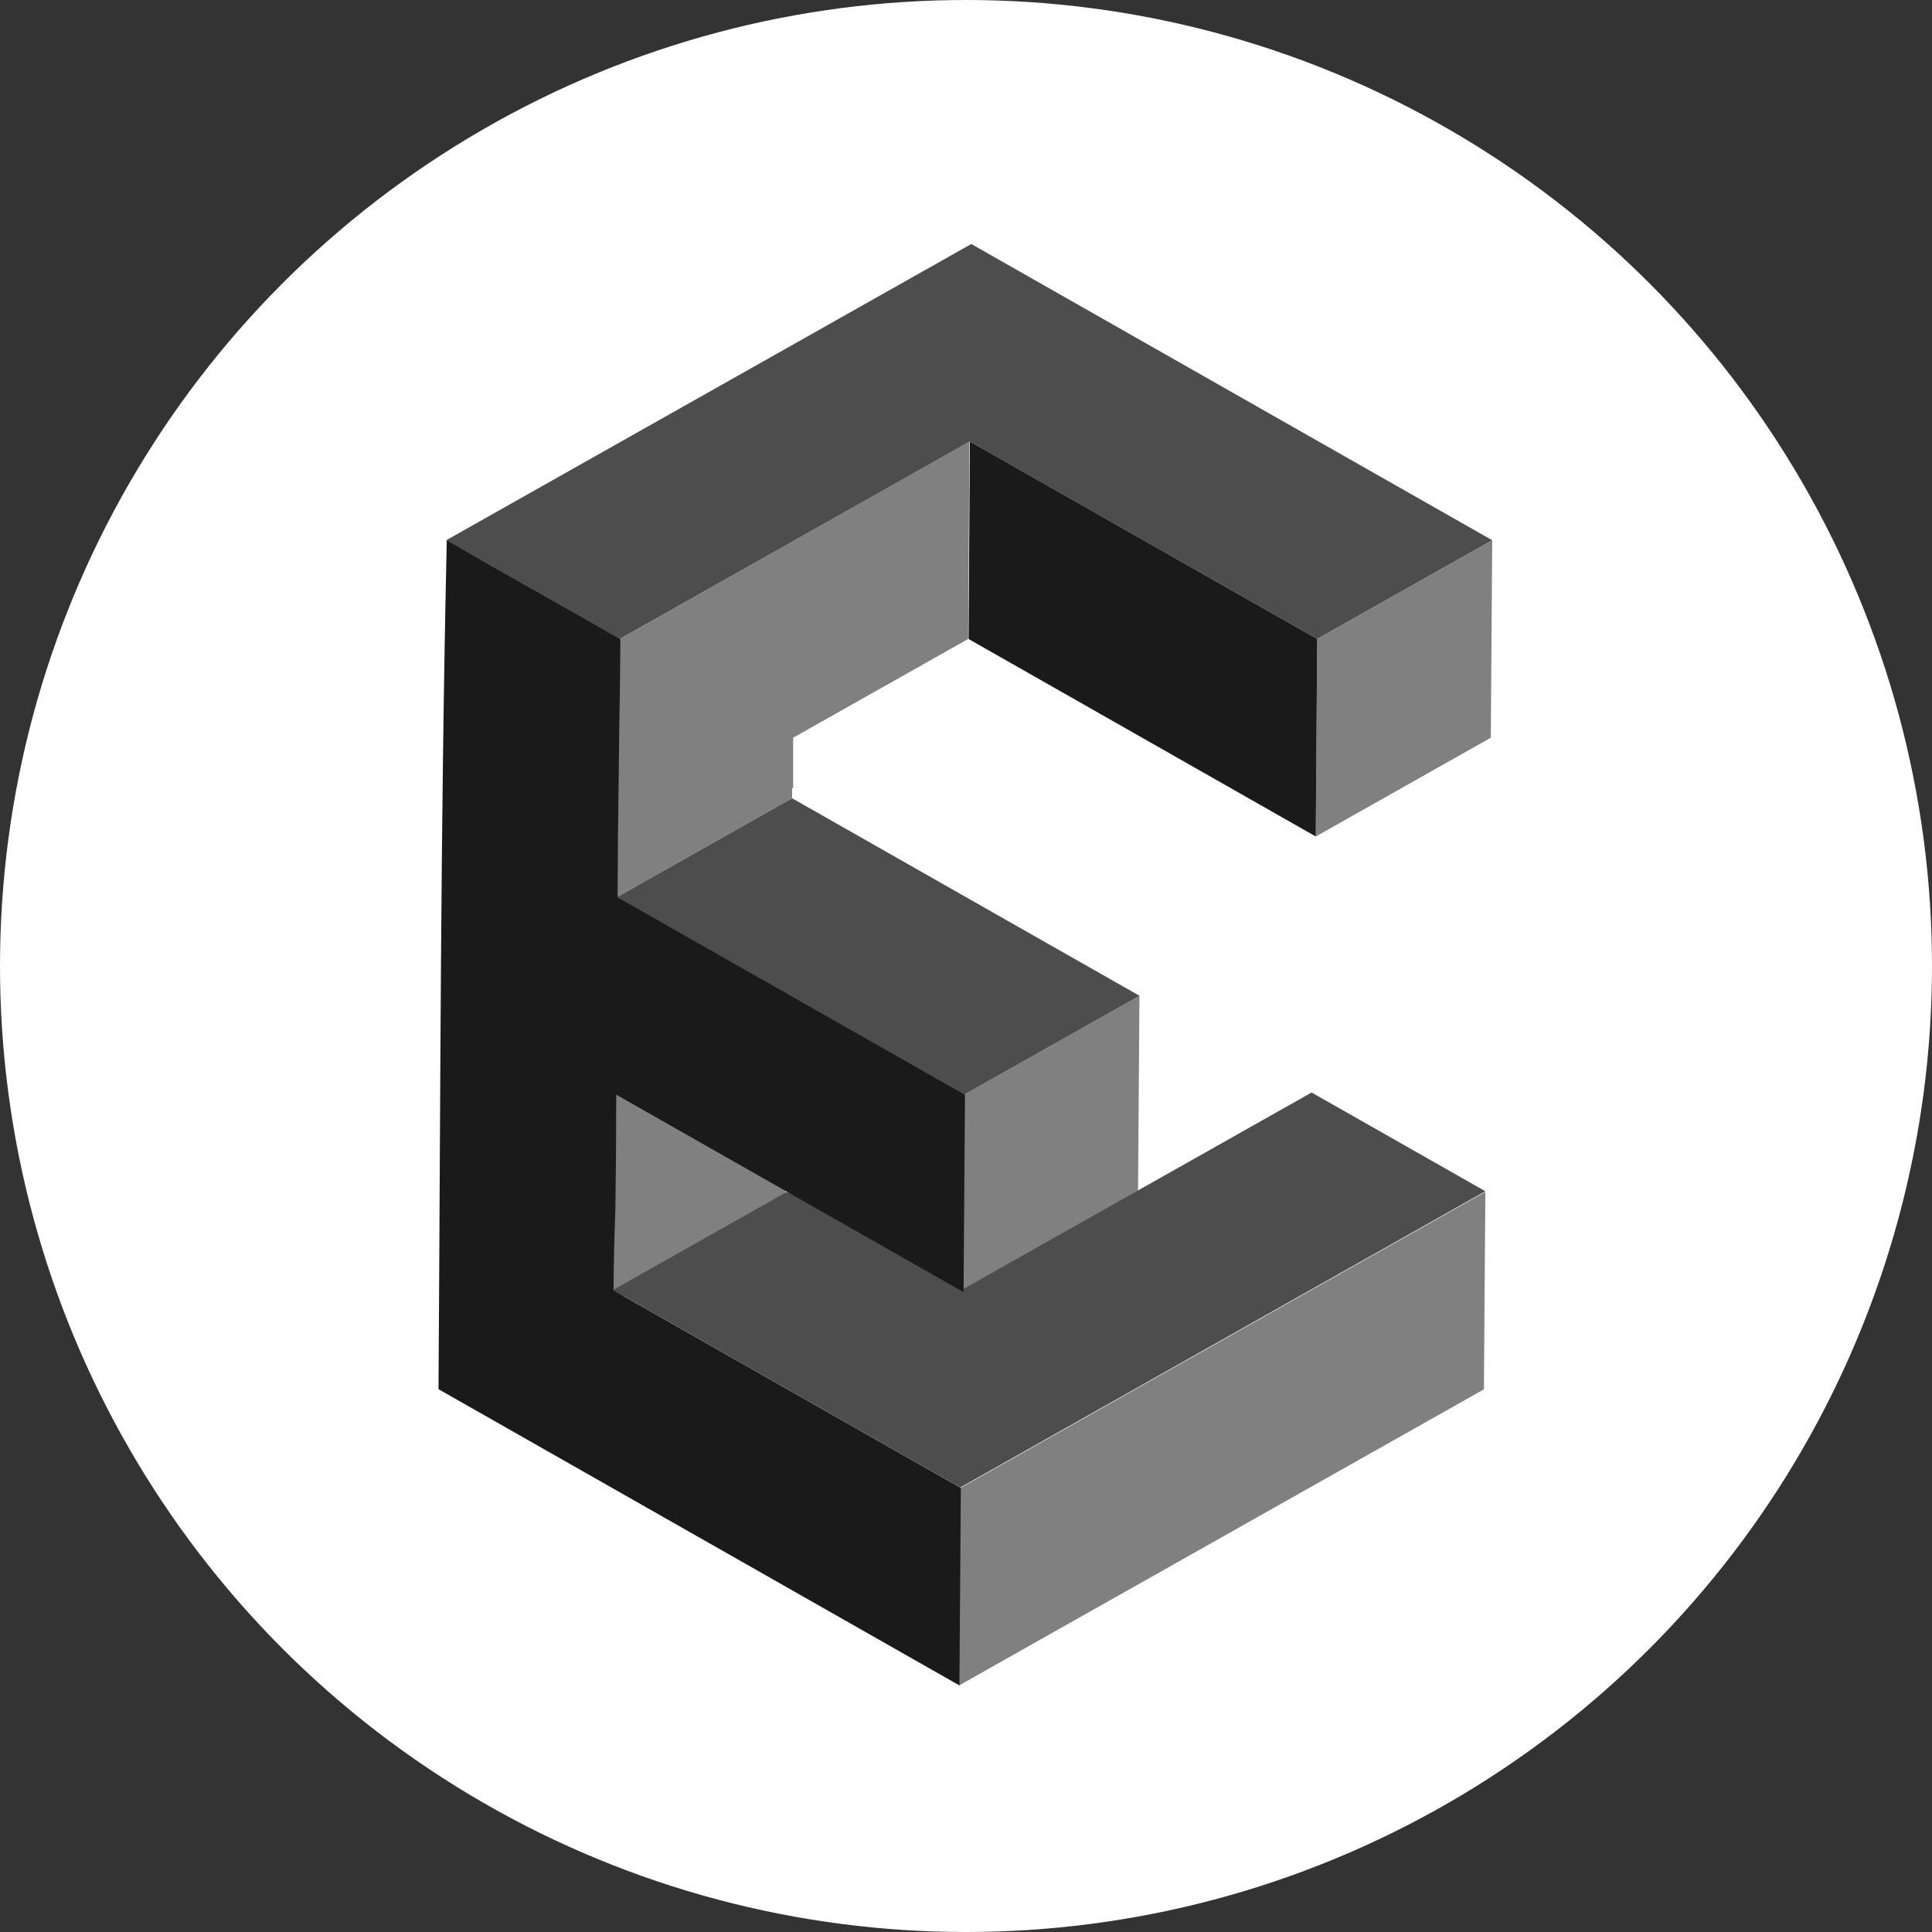
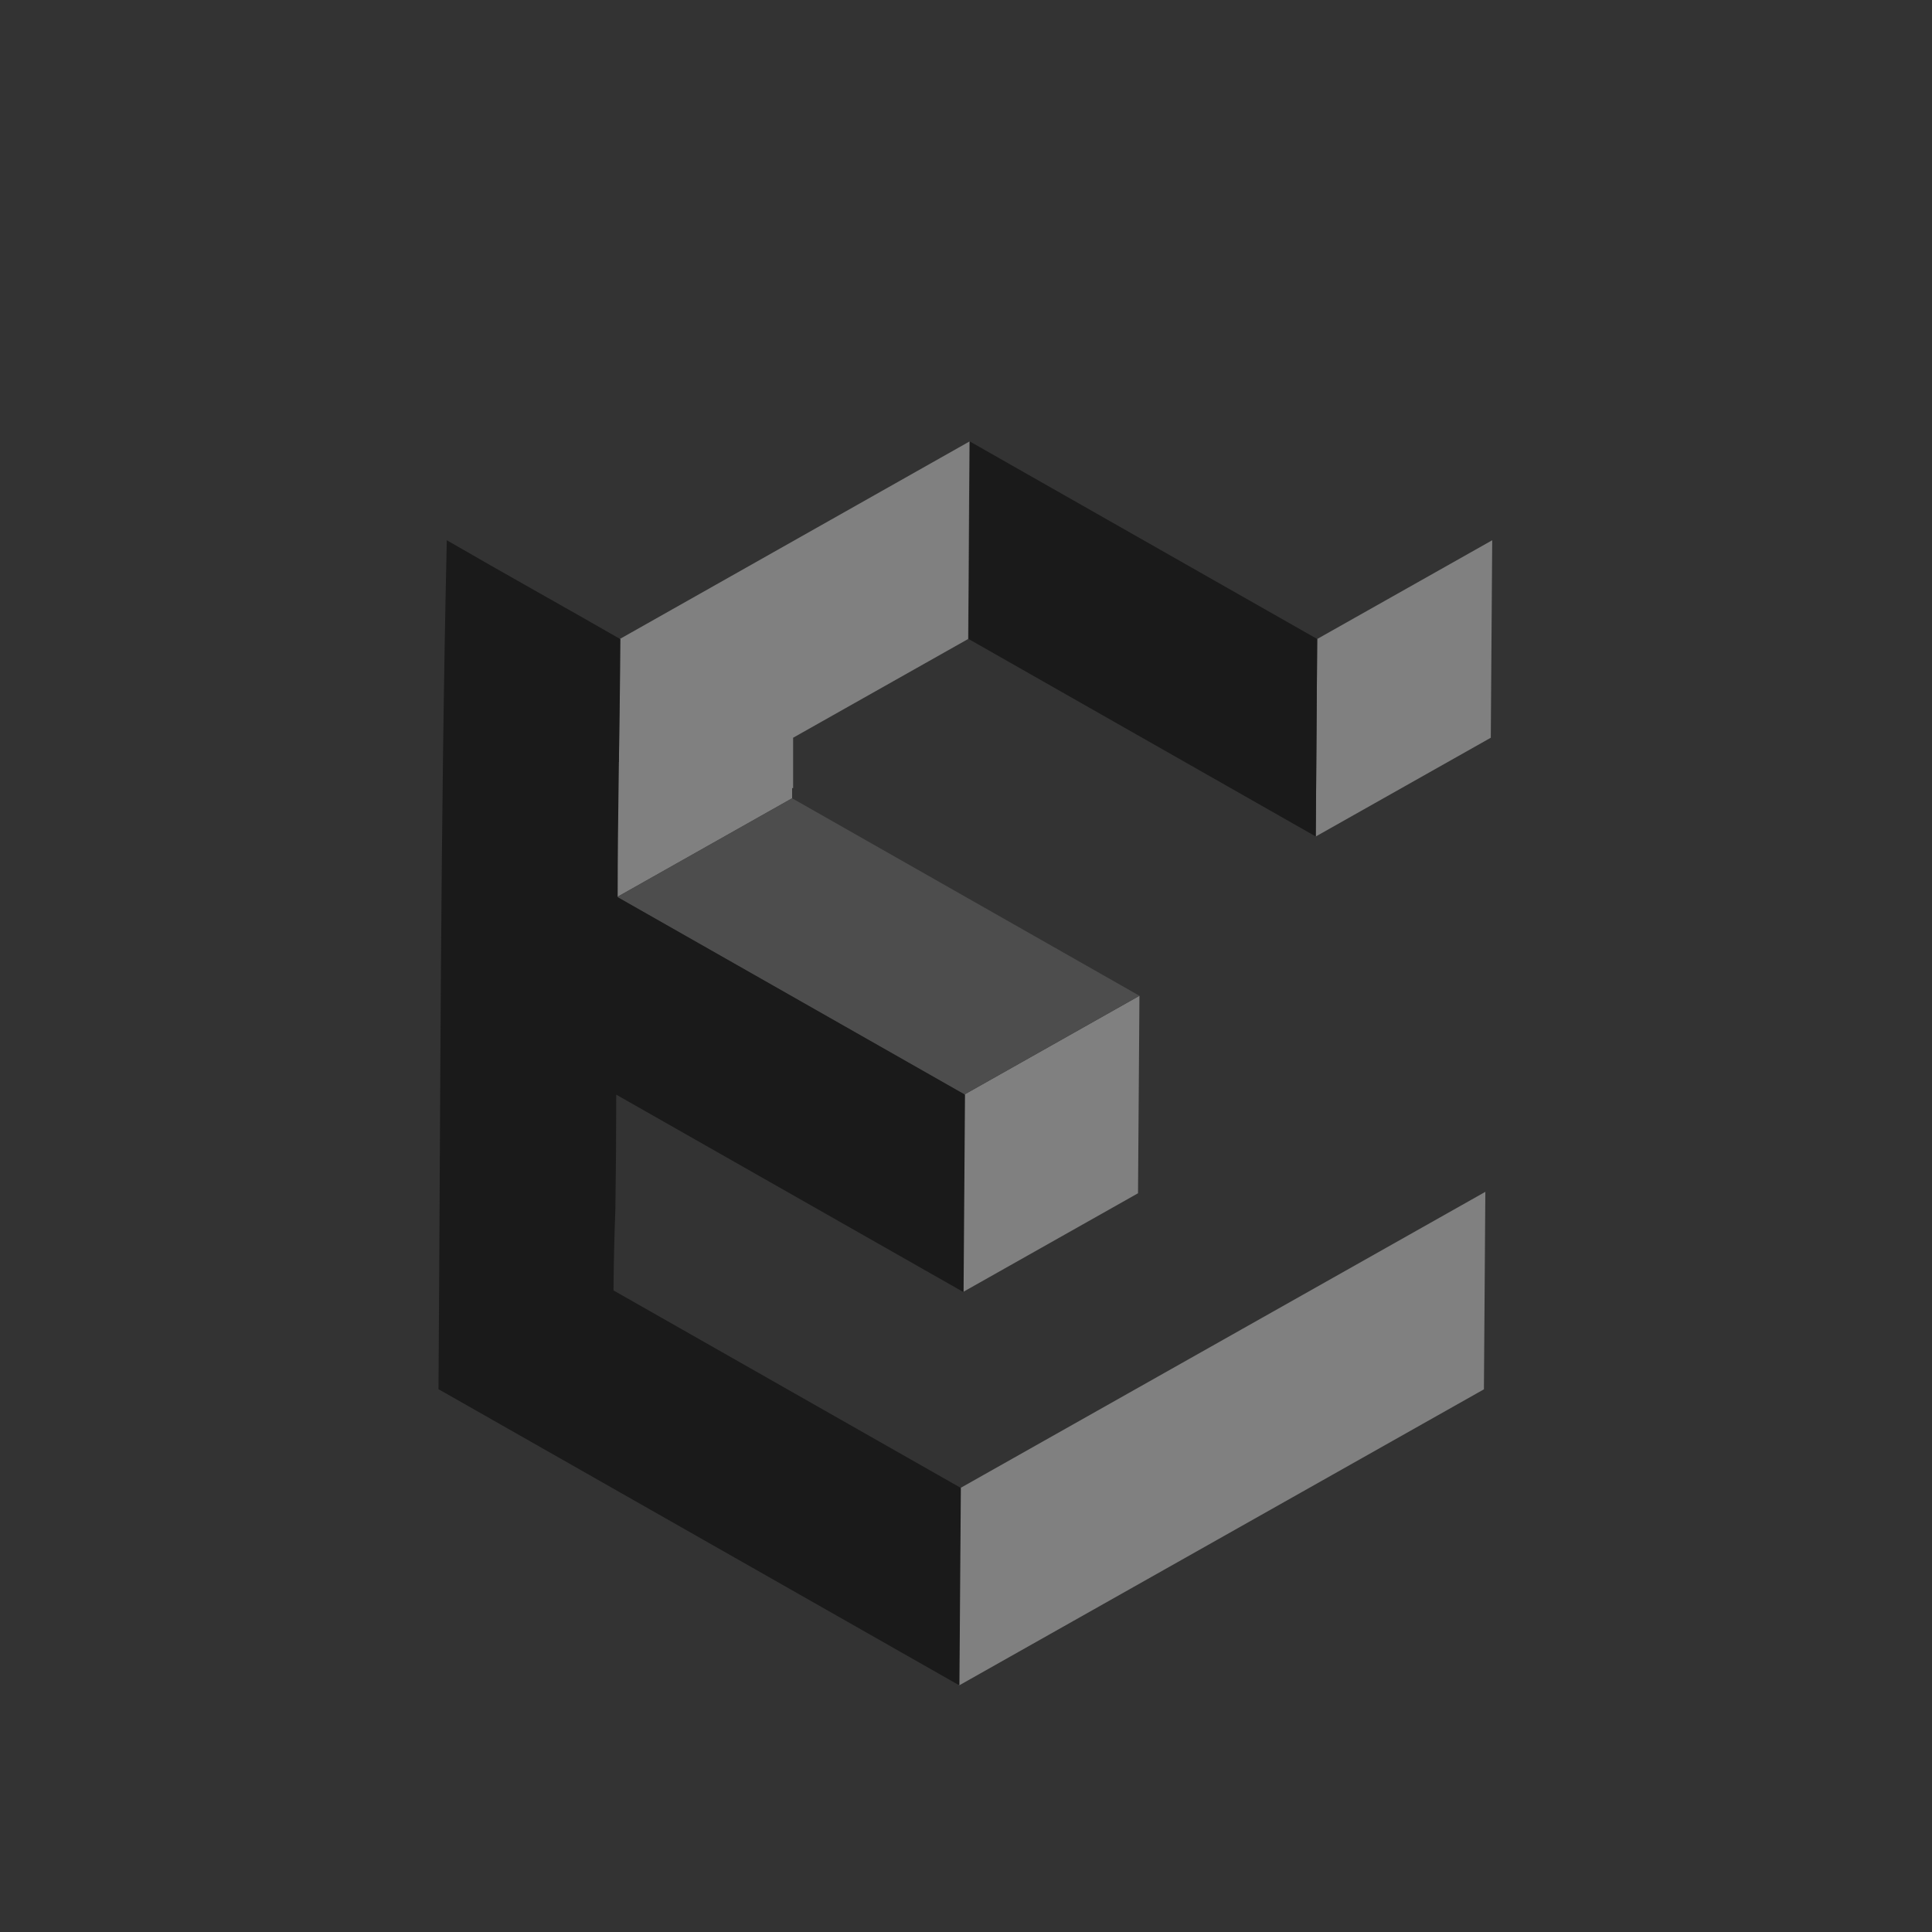
<svg xmlns="http://www.w3.org/2000/svg" id="Layer_1" data-name="Layer 1" viewBox="0 0 135 135">
  <rect x="0" y="0" width="135" height="135" fill="#333333" stroke="none" />
-   <circle cx="67.5" cy="67.5" r="67.5" style="fill:#fff" />
-   <polygon points="41 92 54.89 84.33 55 69 41.11 76.67 41 92" style="fill:gray" />
-   <polygon points="67.77 30.85 43.31 44.65 31.18 37.75 67.87 17.05 104.27 37.75 92.04 44.65 67.77 30.85" style="fill:#4d4d4d" />
  <polygon points="91.94 58.45 104.17 51.55 104.27 37.75 92.04 44.65 91.94 58.45" style="fill:gray" />
  <polygon points="67.68 44.65 91.94 58.45 92.04 44.65 67.77 30.85 67.68 44.65" style="fill:#1a1a1a" />
  <polygon points="67.29 90.28 79.52 83.38 79.62 69.58 67.39 76.48 67.29 90.28" style="fill:gray" />
  <path d="M630.31,289.65l-.06,8.59h-.07l-.06,9.44,12.23-6.9v-.71h.07l0-3.52,12.23-6.9.09-13.8Z" transform="translate(-587 -245)" style="fill:gray" />
-   <path d="M678.65,321.34l-24.46,13.8-11.84-6.74a.43.43,0,0,1-.34-.13l-12.18,6.87,24.27,13.8,36.69-20.7Z" transform="translate(-587 -245)" style="fill:#4d4d4d" />
  <polygon points="103.69 97.08 103.79 83.28 67.1 103.98 67 117.78 103.69 97.08" style="fill:gray" />
  <polygon points="67.39 76.48 43.12 62.68 55.35 55.78 79.62 69.58 67.39 76.48" style="fill:#4d4d4d" />
  <path d="M630,329.49q.06-4,.06-8l24.27,13.8.1-13.8-24.27-13.8c0-6,.15-12,.19-17.95,0,0,0-.08,0-.08-4-2.3-8.11-4.58-12.13-6.91-.45,19.77-.44,39.55-.58,59.32l36.4,20.7.1-13.8-24.27-13.8C629.88,333.27,629.93,331.38,630,329.49Z" transform="translate(-587 -245)" style="fill:#1a1a1a" />
</svg>